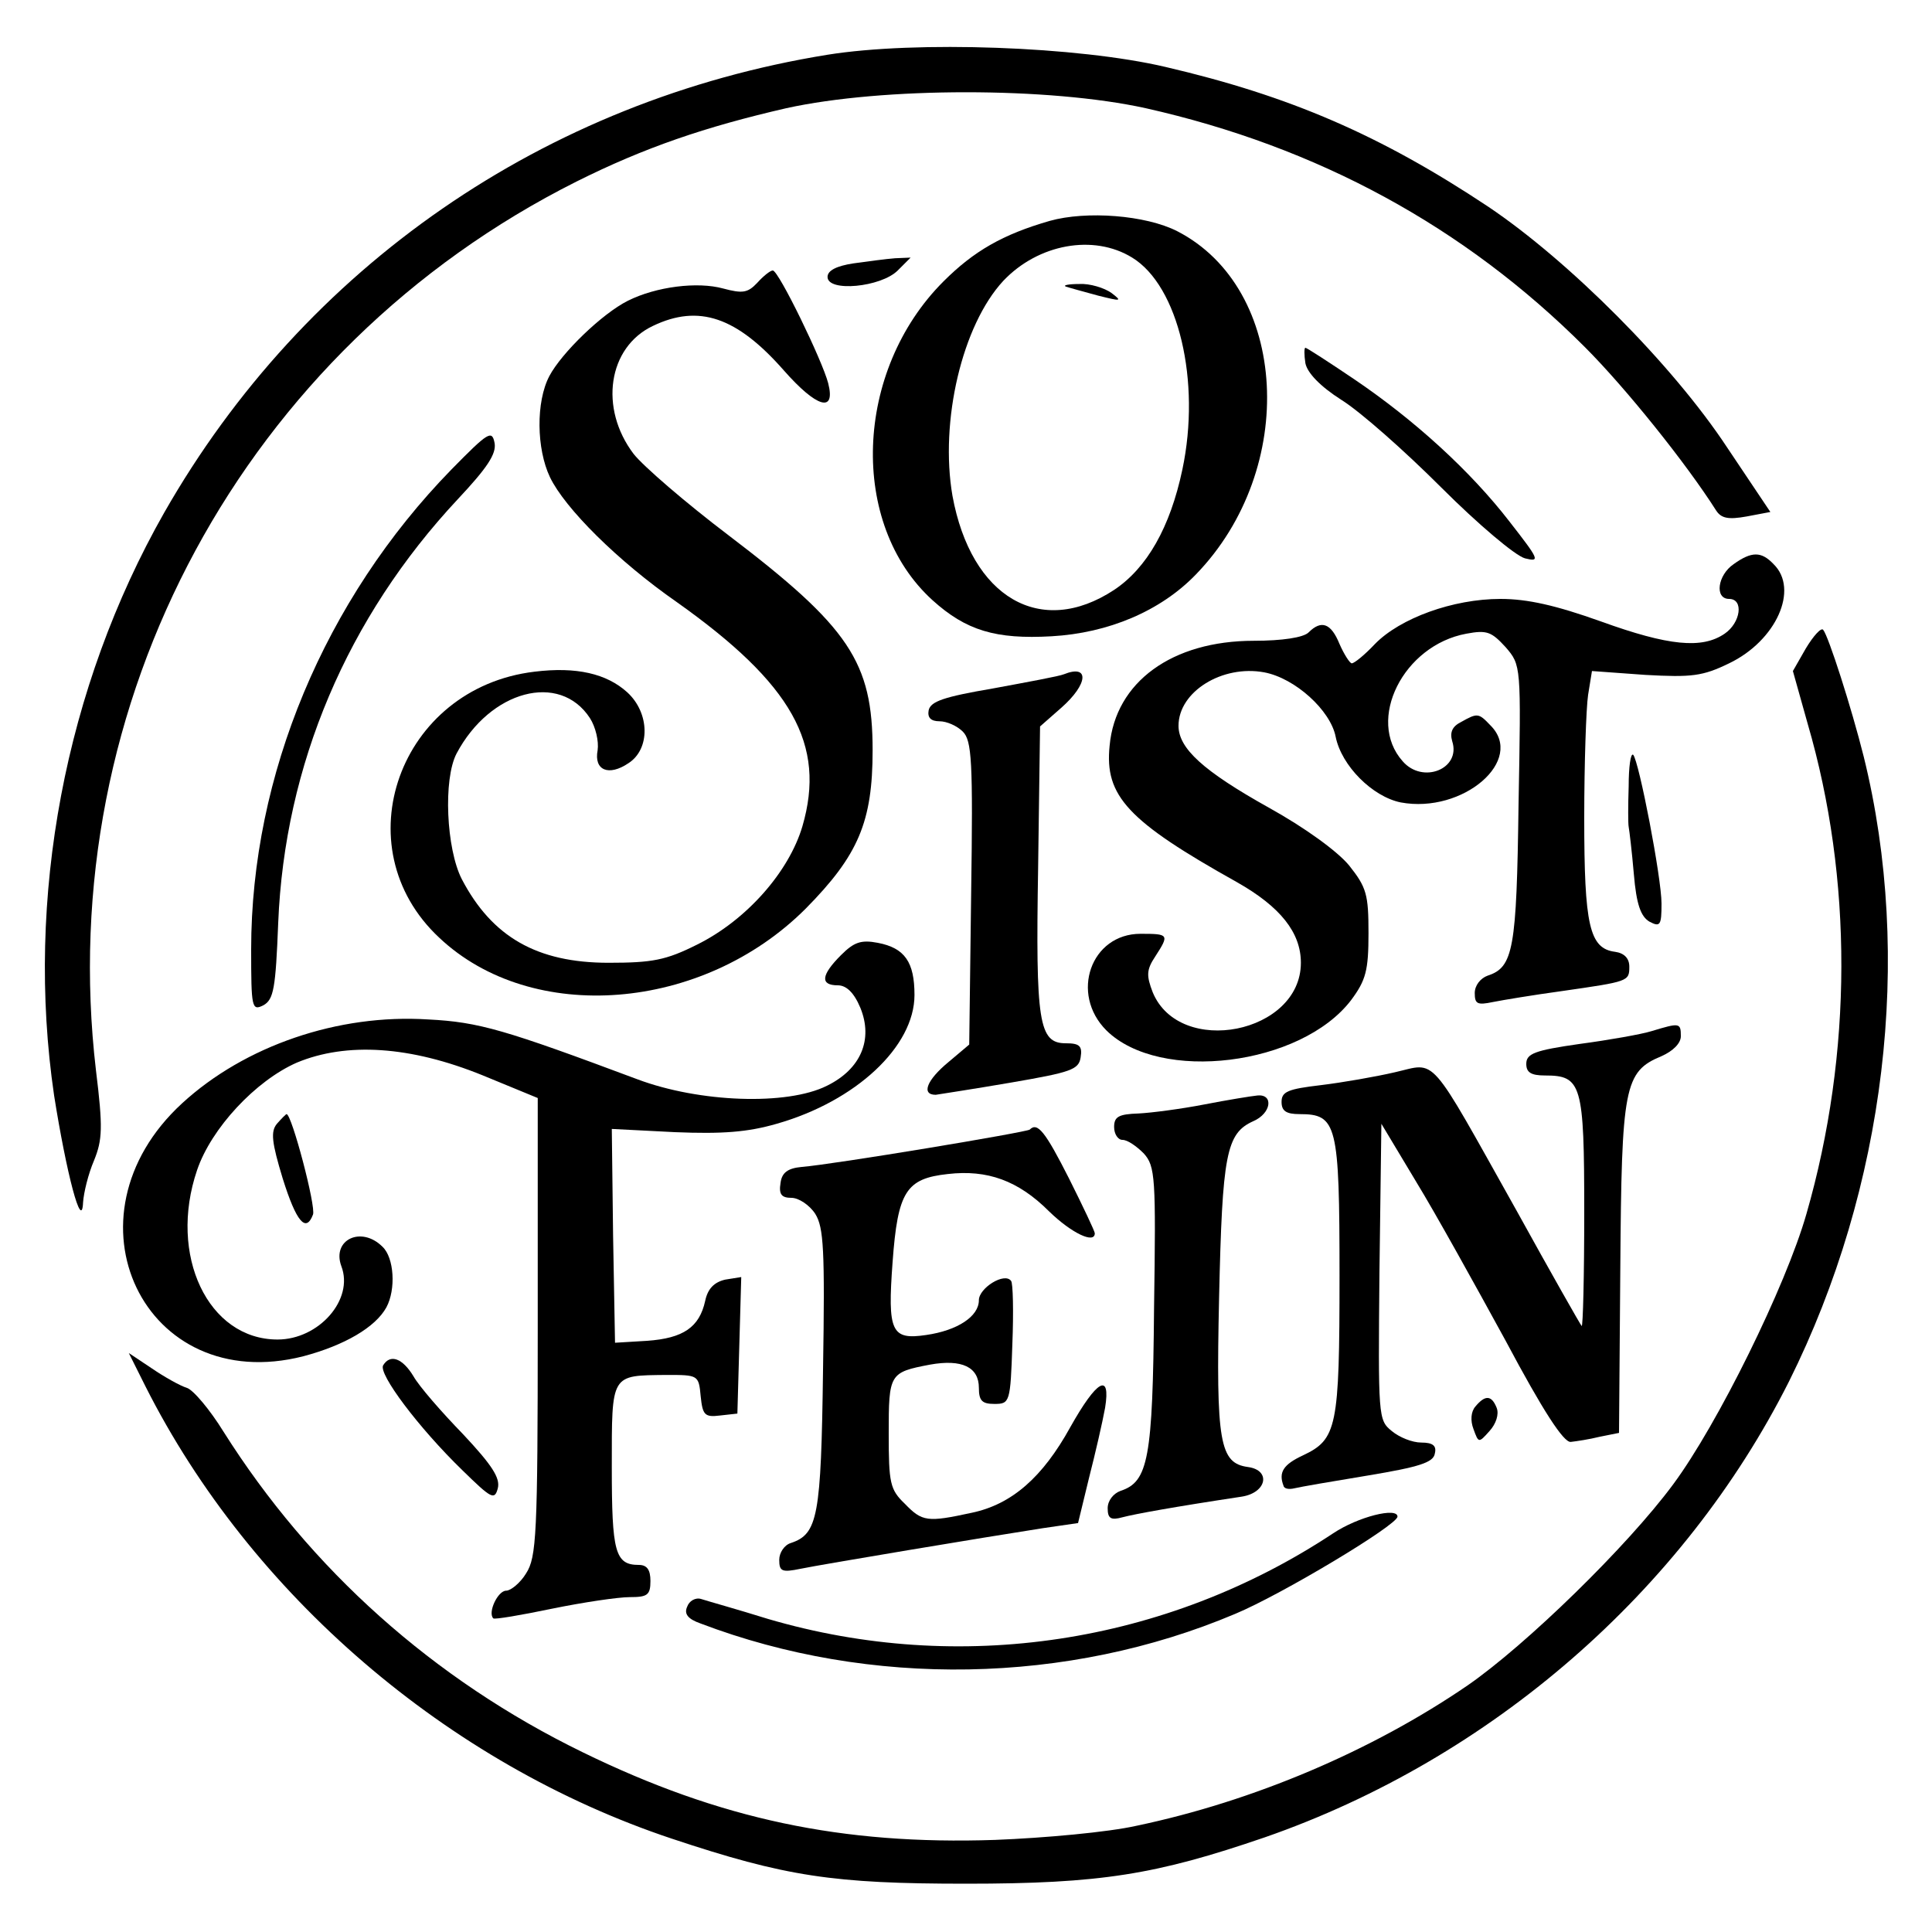
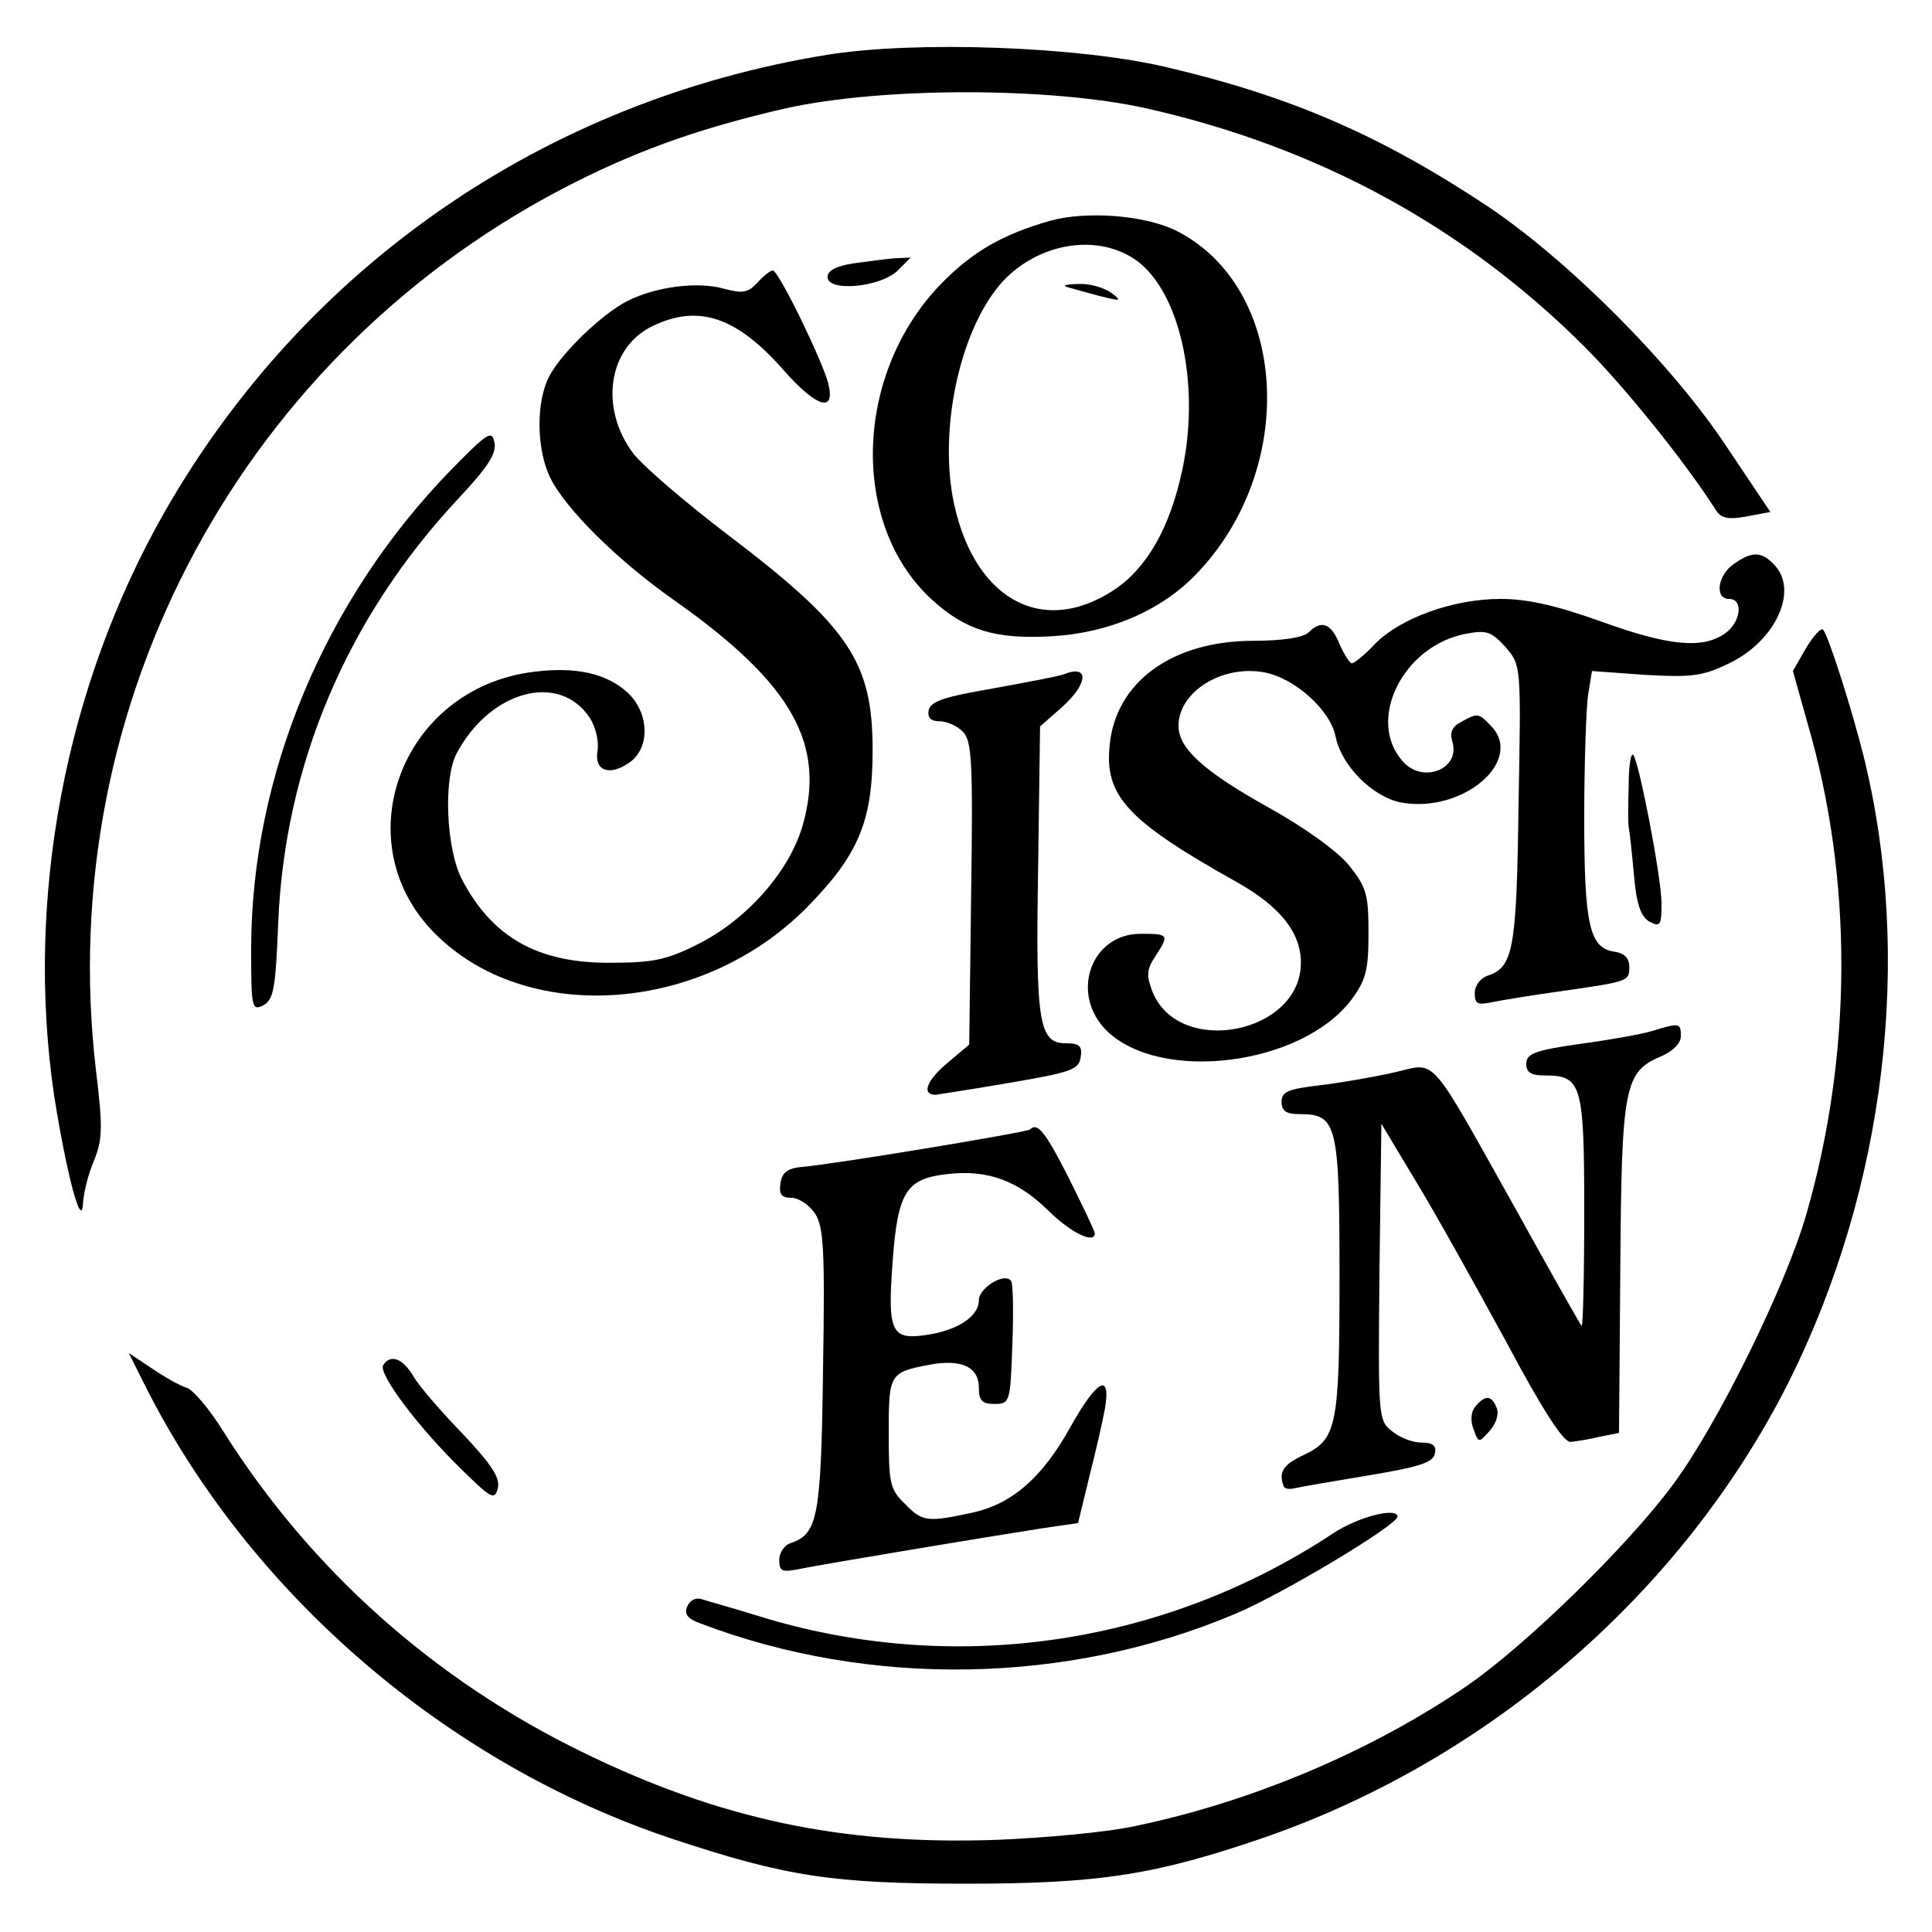
<svg xmlns="http://www.w3.org/2000/svg" version="1.0" width="300pt" height="300pt" viewBox="0 0 300 300" preserveAspectRatio="xMidYMid meet">
  <g transform="translate(0,300) scale(0.1,-0.1)" fill="#000000" stroke="none">
    <path d="M1285 2915 c-439 -71 -812 -329 -1030 -711 -154 -271 -216 -599 -171 -905 19 -120 43 -213 45 -166 1 15 8 44 17 65 13 32 14 51 3 140 -67 571 230 1121 746 1380 106 53 200 85 326 114 150 33 408 33 558 0 267 -60 495 -184 682 -371 63 -63 157 -180 204 -254 8 -12 19 -14 47 -9 l37 7 -67 100 c-85 129 -246 290 -371 374 -167 111 -308 172 -501 217 -136 32 -388 41 -525 19z" />
    <path d="M1630 2657 c-73 -21 -118 -47 -165 -94 -139 -139 -147 -377 -17 -495 52 -47 98 -61 185 -56 88 5 169 39 224 96 159 164 144 444 -29 533 -49 25 -141 32 -198 16z m128 -57 c72 -44 107 -192 78 -329 -19 -90 -55 -153 -106 -187 -114 -75 -222 -12 -251 146 -20 116 15 265 79 334 54 57 140 73 200 36z" />
    <path d="M1655 2555 c6 -2 28 -8 50 -14 36 -9 38 -9 21 4 -11 8 -34 15 -50 14 -17 0 -26 -2 -21 -4z" />
    <path d="M1325 2591 c-26 -4 -40 -11 -40 -21 0 -24 83 -16 109 10 l20 20 -24 -1 c-14 -1 -43 -5 -65 -8z" />
    <path d="M1176 2561 c-15 -16 -23 -17 -53 -9 -40 11 -104 3 -148 -19 -40 -20 -103 -81 -122 -117 -21 -40 -20 -113 1 -157 23 -48 105 -130 197 -194 179 -127 232 -221 195 -348 -21 -71 -87 -146 -164 -184 -48 -24 -69 -28 -137 -28 -111 0 -181 40 -228 130 -24 47 -29 155 -8 195 52 98 160 127 207 55 9 -14 14 -36 12 -50 -6 -31 17 -41 48 -20 34 22 33 78 -2 110 -32 29 -79 40 -144 32 -210 -25 -299 -272 -148 -413 144 -136 409 -115 569 45 82 83 104 135 104 246 0 137 -36 191 -224 334 -66 50 -132 107 -147 126 -54 71 -40 166 30 199 71 34 130 14 203 -69 51 -58 81 -67 69 -20 -9 35 -77 175 -86 175 -4 0 -15 -9 -24 -19z" />
-     <path d="M2027 2436 c3 -15 23 -36 56 -57 29 -18 98 -79 155 -136 57 -57 115 -106 130 -110 24 -6 22 -2 -24 57 -61 79 -148 158 -241 221 -40 27 -74 49 -76 49 -2 0 -2 -11 0 -24z" />
    <path d="M701 2271 c-197 -202 -311 -475 -311 -745 0 -91 1 -96 19 -87 16 9 19 26 23 128 10 245 107 474 279 658 45 48 60 70 57 87 -4 21 -10 17 -67 -41z" />
    <path d="M2692 2124 c-25 -17 -30 -54 -7 -54 23 0 18 -37 -7 -54 -35 -24 -87 -19 -192 19 -70 25 -114 35 -156 35 -74 0 -156 -30 -195 -70 -16 -17 -32 -30 -36 -30 -3 0 -12 14 -19 30 -13 32 -28 38 -48 18 -8 -8 -41 -13 -85 -13 -127 0 -215 -64 -224 -163 -8 -78 28 -117 198 -212 67 -38 99 -78 99 -125 0 -110 -188 -147 -230 -46 -10 26 -10 35 4 56 22 34 21 35 -23 35 -77 0 -110 -93 -53 -150 83 -82 302 -55 380 47 23 31 27 46 27 104 0 60 -3 71 -30 105 -18 22 -69 59 -125 90 -102 57 -140 92 -140 127 0 53 68 95 133 83 48 -9 103 -59 111 -100 9 -45 57 -93 101 -102 97 -18 194 66 139 120 -18 19 -20 19 -45 5 -14 -7 -18 -16 -14 -30 14 -43 -46 -67 -77 -31 -57 64 1 180 99 198 32 6 39 3 61 -21 24 -28 24 -28 20 -244 -3 -225 -8 -253 -48 -266 -11 -4 -20 -15 -20 -27 0 -17 4 -19 28 -14 15 3 63 11 107 17 104 15 105 15 105 38 0 13 -8 21 -22 23 -40 5 -48 41 -48 208 0 85 3 171 6 191 l6 37 83 -6 c72 -4 89 -2 130 18 73 35 109 115 69 154 -19 20 -34 20 -62 0z" />
    <path d="M2804 1993 l-20 -35 23 -82 c70 -240 70 -511 -2 -761 -32 -112 -138 -327 -207 -420 -71 -96 -228 -249 -319 -312 -149 -102 -333 -180 -514 -218 -44 -10 -143 -19 -220 -22 -237 -8 -427 32 -640 136 -232 113 -423 284 -558 498 -21 34 -47 65 -57 68 -10 3 -35 17 -54 30 l-36 24 26 -52 c163 -323 469 -586 817 -702 177 -59 251 -70 457 -70 209 0 295 14 464 72 351 122 650 382 814 708 150 301 193 658 116 970 -19 76 -55 188 -63 197 -3 4 -15 -9 -27 -29z" />
    <path d="M1652 1953 c-7 -3 -56 -12 -110 -22 -76 -13 -97 -20 -100 -34 -2 -11 3 -17 17 -17 11 0 27 -7 36 -16 14 -14 16 -45 13 -251 l-3 -235 -32 -27 c-34 -28 -43 -51 -20 -51 6 1 59 9 117 19 93 16 105 20 108 39 3 18 -2 22 -23 22 -42 0 -47 32 -43 273 l3 219 33 29 c42 37 44 68 4 52z" />
    <path d="M2529 1779 c-1 -30 -1 -58 0 -63 1 -5 5 -38 8 -73 4 -48 11 -66 24 -74 17 -9 19 -6 19 28 0 40 -35 221 -44 231 -4 3 -7 -19 -7 -49z" />
-     <path d="M1306 1517 c-31 -31 -33 -47 -5 -47 13 0 25 -11 35 -35 20 -49 1 -95 -52 -121 -62 -31 -198 -26 -294 10 -206 77 -246 89 -325 93 -140 9 -285 -41 -382 -130 -193 -177 -59 -456 188 -393 64 17 112 45 129 76 15 28 12 77 -6 94 -33 33 -79 11 -64 -30 20 -52 -35 -114 -99 -114 -108 0 -170 131 -125 263 22 65 91 139 155 167 77 32 176 26 289 -20 l85 -35 0 -355 c0 -324 -2 -358 -18 -383 -9 -15 -24 -27 -31 -27 -13 0 -29 -34 -20 -43 2 -2 43 5 91 15 49 10 103 18 121 18 27 0 32 3 32 25 0 17 -5 25 -18 25 -37 0 -42 20 -42 152 0 146 -2 142 85 143 49 0 50 0 53 -33 3 -29 6 -33 30 -30 l27 3 3 106 3 106 -25 -4 c-17 -4 -27 -14 -31 -33 -9 -41 -34 -58 -90 -62 l-50 -3 -3 166 -2 166 98 -5 c74 -3 113 0 158 13 123 35 214 120 214 200 0 51 -15 73 -57 81 -26 5 -37 1 -57 -19z" />
    <path d="M2565 1399 c-16 -5 -67 -14 -112 -20 -70 -10 -83 -15 -83 -31 0 -13 7 -18 29 -18 57 0 61 -13 61 -212 0 -100 -2 -179 -4 -177 -2 2 -48 83 -101 179 -139 248 -123 230 -189 215 -30 -7 -82 -16 -115 -20 -51 -6 -61 -10 -61 -26 0 -14 7 -19 28 -19 58 0 62 -15 62 -251 0 -236 -4 -254 -57 -279 -30 -14 -38 -26 -30 -47 1 -5 9 -6 17 -4 8 2 60 11 115 20 78 13 101 20 103 34 3 12 -3 17 -21 17 -14 0 -34 8 -46 18 -21 17 -21 22 -19 247 l3 230 54 -90 c30 -49 92 -161 139 -247 58 -109 90 -158 101 -157 9 1 29 4 45 8 l30 6 2 256 c2 282 6 305 64 329 18 8 30 20 30 31 0 21 -2 21 -45 8z" />
-     <path d="M1870 1285 c-36 -7 -82 -13 -102 -14 -31 -1 -38 -5 -38 -21 0 -11 6 -20 13 -20 8 0 22 -10 33 -21 18 -20 19 -37 16 -241 -2 -233 -9 -269 -52 -283 -11 -4 -20 -15 -20 -27 0 -16 5 -19 23 -14 19 5 79 16 185 32 39 6 46 41 10 46 -44 6 -50 37 -45 263 5 223 11 255 53 274 28 12 32 42 7 40 -10 -1 -47 -7 -83 -14z" />
-     <path d="M430 1255 c-10 -12 -8 -29 9 -85 21 -67 36 -85 47 -56 5 12 -33 156 -41 156 -1 0 -8 -7 -15 -15z" />
    <path d="M1599 1246 c-4 -4 -304 -54 -354 -58 -22 -2 -31 -9 -33 -25 -3 -18 2 -23 17 -23 11 0 28 -11 37 -25 13 -21 15 -55 12 -242 -3 -228 -8 -255 -50 -269 -10 -3 -18 -15 -18 -26 0 -18 4 -20 33 -14 34 7 286 49 376 63 l55 8 17 70 c10 39 21 87 25 109 9 56 -13 43 -54 -30 -43 -78 -91 -120 -153 -133 -69 -15 -77 -14 -104 14 -23 22 -25 32 -25 109 0 93 1 95 64 107 50 9 76 -4 76 -36 0 -20 5 -25 24 -25 24 0 25 2 28 93 2 50 1 95 -2 98 -10 14 -50 -11 -50 -30 0 -25 -33 -47 -82 -54 -54 -8 -60 5 -52 113 8 110 21 130 86 137 61 7 109 -10 157 -58 35 -34 71 -51 71 -34 0 3 -18 41 -40 85 -37 73 -49 88 -61 76z" />
    <path d="M595 880 c-8 -13 55 -97 123 -163 45 -44 50 -47 55 -28 4 16 -9 36 -54 84 -33 34 -68 74 -77 90 -17 28 -36 35 -47 17z" />
    <path d="M2291 816 c-7 -8 -8 -22 -3 -35 8 -22 8 -22 25 -3 10 11 15 26 11 36 -8 20 -18 20 -33 2z" />
    <path d="M2070 619 c-260 -172 -580 -220 -877 -133 -48 15 -95 28 -104 31 -9 3 -19 -3 -22 -12 -5 -11 1 -19 21 -26 263 -100 570 -95 830 15 72 30 252 138 252 151 0 15 -61 0 -100 -26z" />
  </g>
</svg>